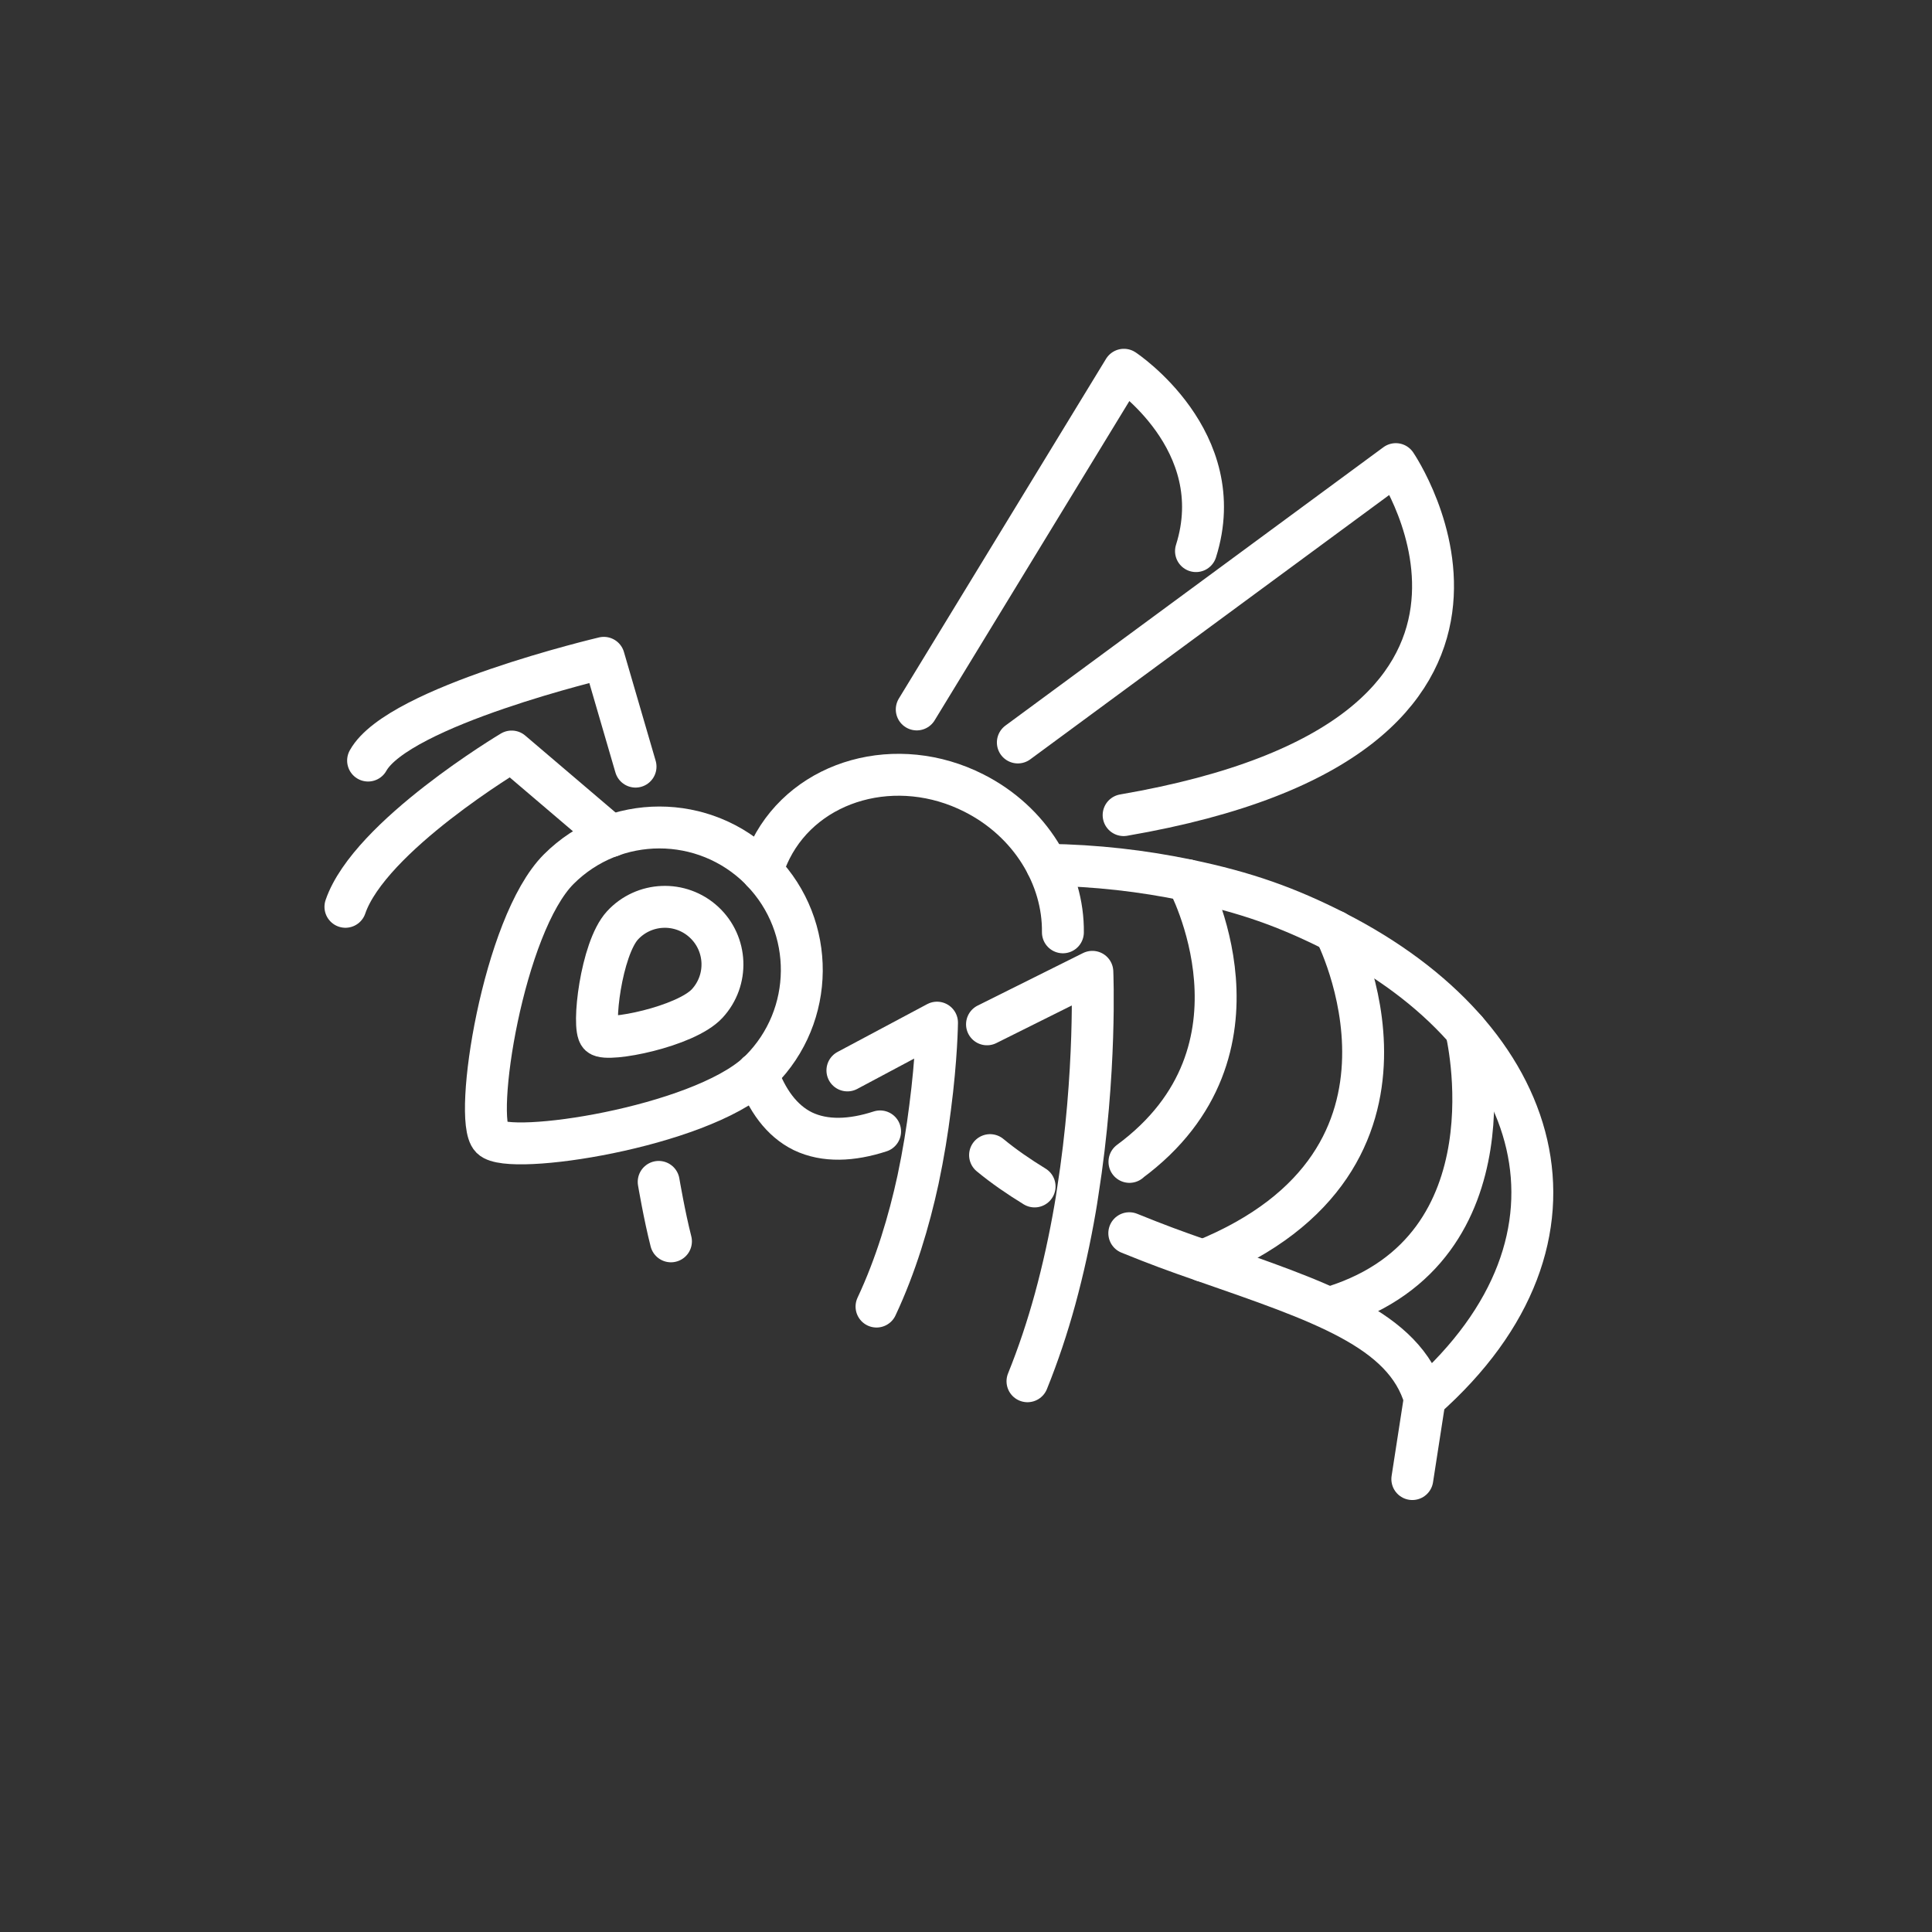
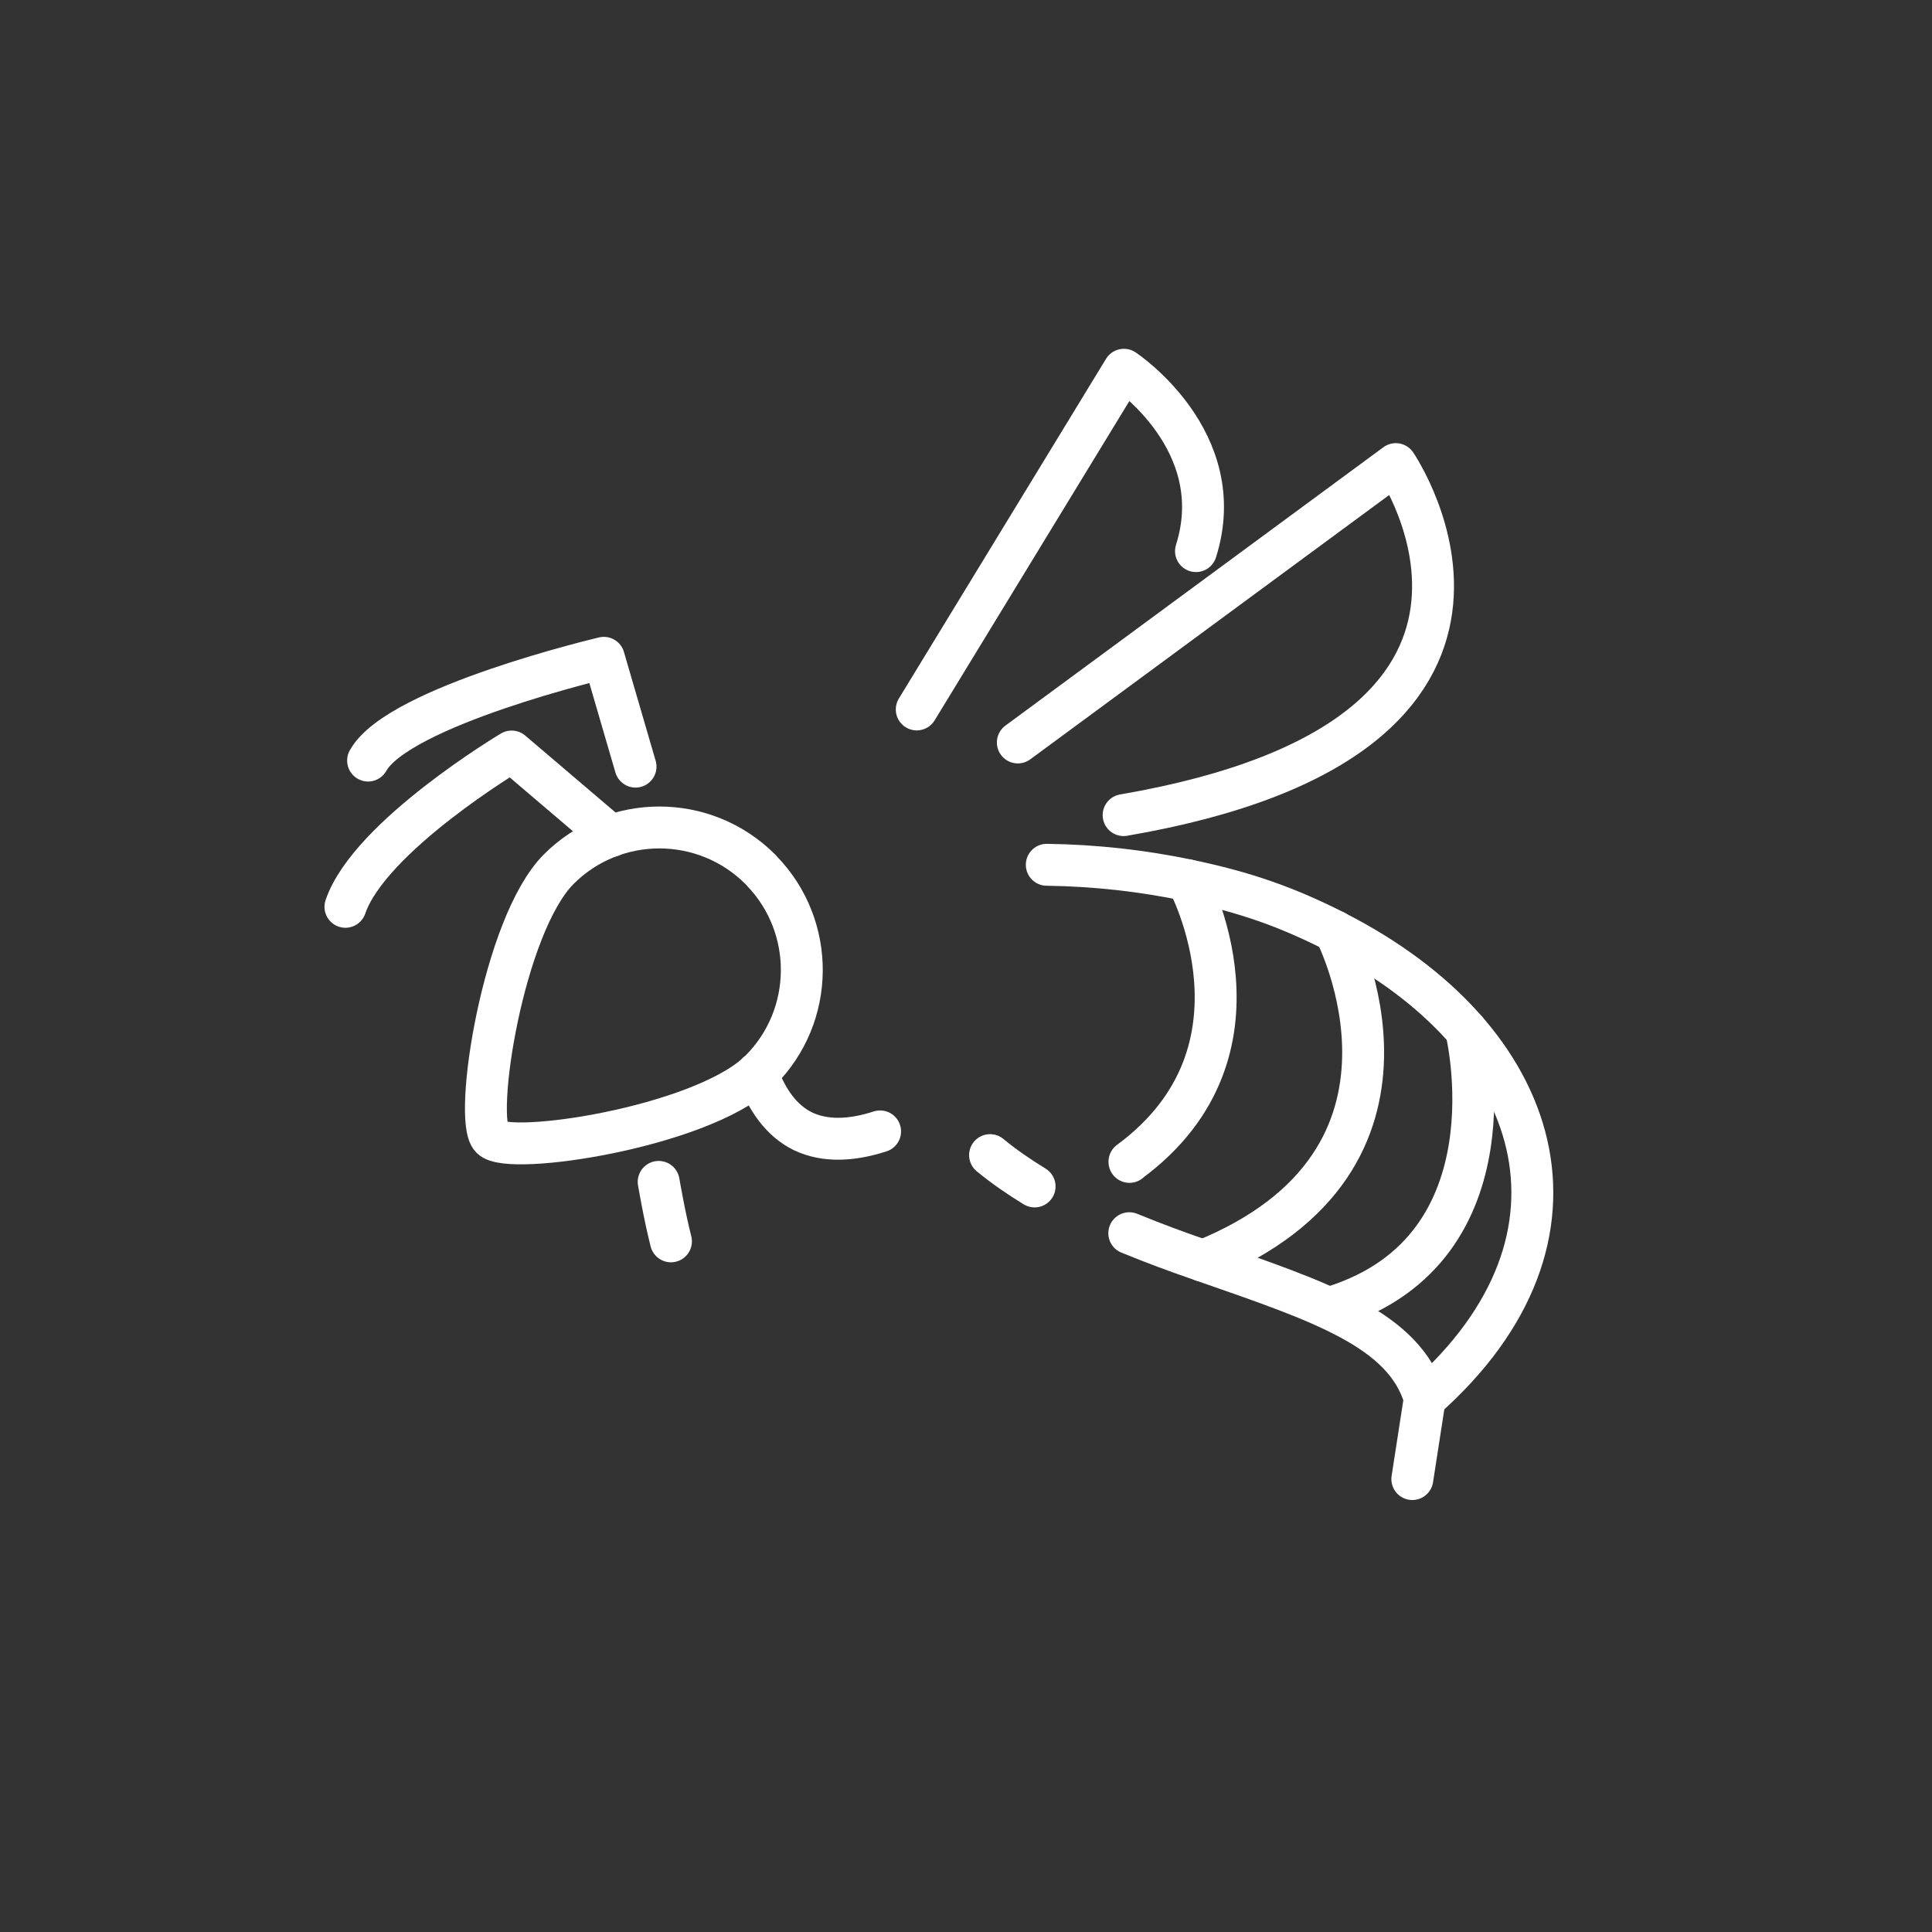
<svg xmlns="http://www.w3.org/2000/svg" version="1.1" id="Ñëîé_3" x="0px" y="0px" viewBox="0 0 783.76 783.76" style="enable-background:new 0 0 783.76 783.76;" xml:space="preserve">
  <rect x="0" y="0" width="783.76" height="783.76" fill="#333333" stroke="none" />
  <style type="text/css"> .st0{fill:none;stroke:#313131;stroke-width:11;stroke-linecap:round;stroke-linejoin:round;stroke-miterlimit:10;} .st1{fill:none;stroke:#FFFFFF;stroke-width:18;stroke-linecap:round;stroke-linejoin:round;stroke-miterlimit:10;} .st2{fill:none;stroke:#FFFFFF;stroke-width:17;stroke-linecap:round;stroke-linejoin:round;stroke-miterlimit:10;} .st3{fill:#FFFFFF;} </style>
  <g>
    <path class="st2" d="M308.38,434.3c-0.34,0.34-0.76,0.76-1.17,1.03v0.07c-23.98,21.92-100.54,33.6-107.89,26.25 c-7.49-7.49,4.74-86.45,27.35-109.06c22.54-22.54,59.1-22.54,81.71,0c0.28,0.27,0.48,0.48,0.69,0.76 C330.92,375.96,330.65,412.04,308.38,434.3z" />
-     <path class="st2" d="M309.07,353.35c1.1-3.23,2.34-6.18,3.64-8.8c14.36-28.38,51.27-38.62,82.4-22.82 c22.95,11.61,36.35,34.09,36.08,56.49" />
    <path class="st2" d="M357.03,458.98c-11.41,3.71-22.33,4.26-31.34-0.07c-8.66-4.26-14.64-12.71-18.49-23.5v-0.07" />
-     <path class="st2" d="M286.89,407.09c-8.75,9.48-40.46,15.71-43.61,12.81c-3.14-2.9,0.51-35.01,9.26-44.5 c8.75-9.48,23.53-10.08,33.02-1.33C295.04,382.82,295.64,397.6,286.89,407.09z" />
    <path class="st2" d="M458.12,500.28c11.55,4.67,18.22,7.14,29.91,11.19c47.49,16.56,81.75,27.7,89.99,55.94 c74.08-65.56,48.34-146.38-36.32-189.46c-0.07-0.07-0.07-0.07-0.07-0.07c-19.38-9.83-36.16-15.86-59.94-20.81 c-18.07-3.78-37.18-5.98-57.04-6.25" />
    <path class="st2" d="M419.71,481.31c-6.39-3.92-12.51-8.11-18.07-12.71" />
    <path class="st2" d="M458.19,471.35v-0.07c61.16-45.08,23.5-114.21,23.5-114.21" />
    <path class="st2" d="M541.6,377.85c0,0,48.15,92.52-53.57,133.62" />
    <path class="st2" d="M594.75,417.91c0,0,21.8,88.22-53.57,112.12" />
    <path class="st2" d="M412.91,301.2l153.33-112.92c0,0,75.32,110.46-110.42,142.39" />
    <path class="st2" d="M371.9,287.8l84.04-137.8c0,0,43.44,28.71,29.24,73.57" />
    <path class="st2" d="M247.84,339.18l-40.28-34.31c0,0-57.62,34.33-67.43,63" />
    <path class="st2" d="M257.82,311l-12.87-44.14c0,0-83.37,19.62-95.63,41.68" />
-     <path class="st2" d="M343.77,434.24l36.35-19.38c0,0-0.14,14.23-2.82,34.64c-1.1,8.8-2.68,18.69-4.88,29.07 c-3.64,16.77-9,34.77-16.84,51.47" />
-     <path class="st2" d="M416.82,560.34c4.4-10.86,8.11-22.06,11.2-33.33c3.37-12.37,6.05-24.74,8.11-36.7 c0.34-2.2,0.76-4.33,1.03-6.46c7.77-49.14,5.98-89.61,5.98-89.61l-42.74,21.3" />
    <path class="st2" d="M267.21,479.46c0,0,2.32,13.72,4.98,24.12" />
    <line class="st2" x1="577.99" y1="567.38" x2="572.94" y2="600.02" />
  </g>
</svg>